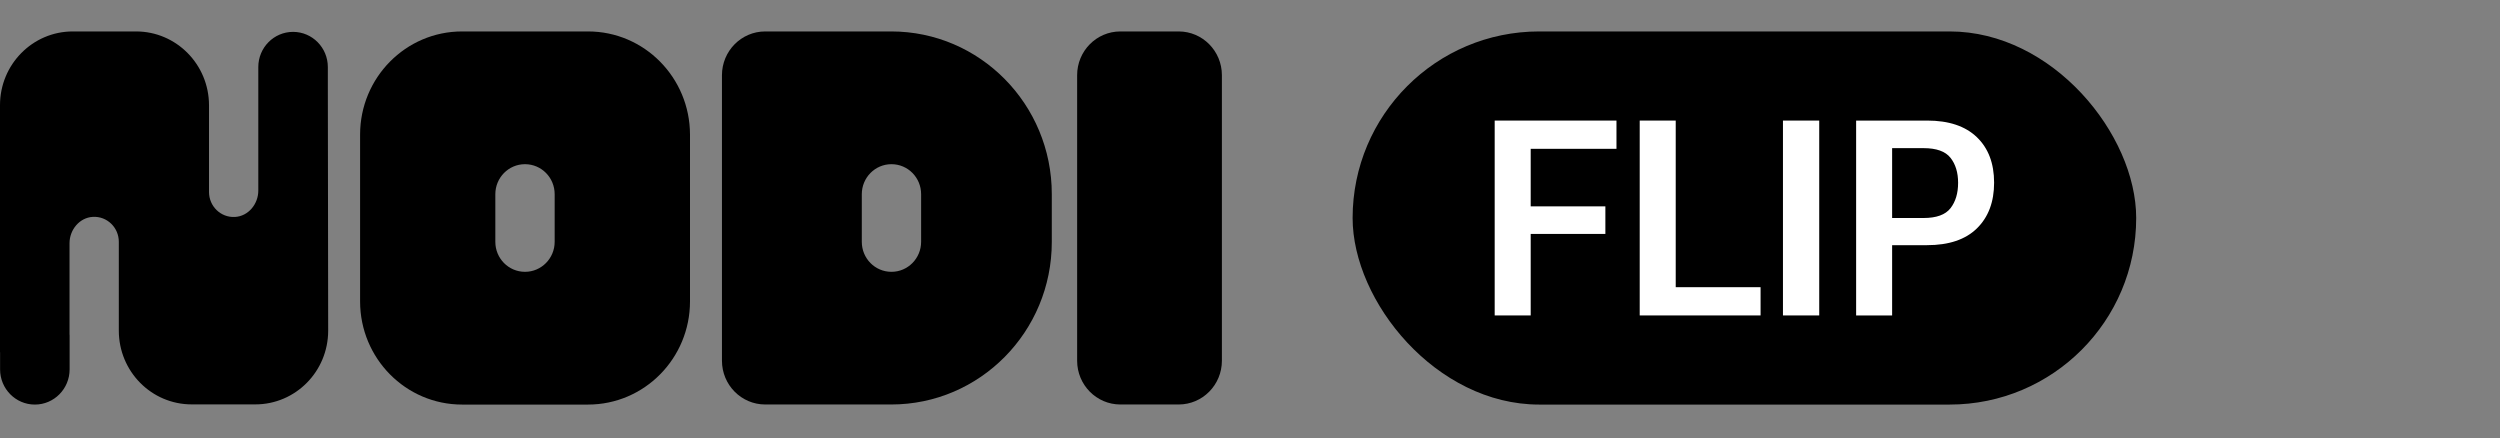
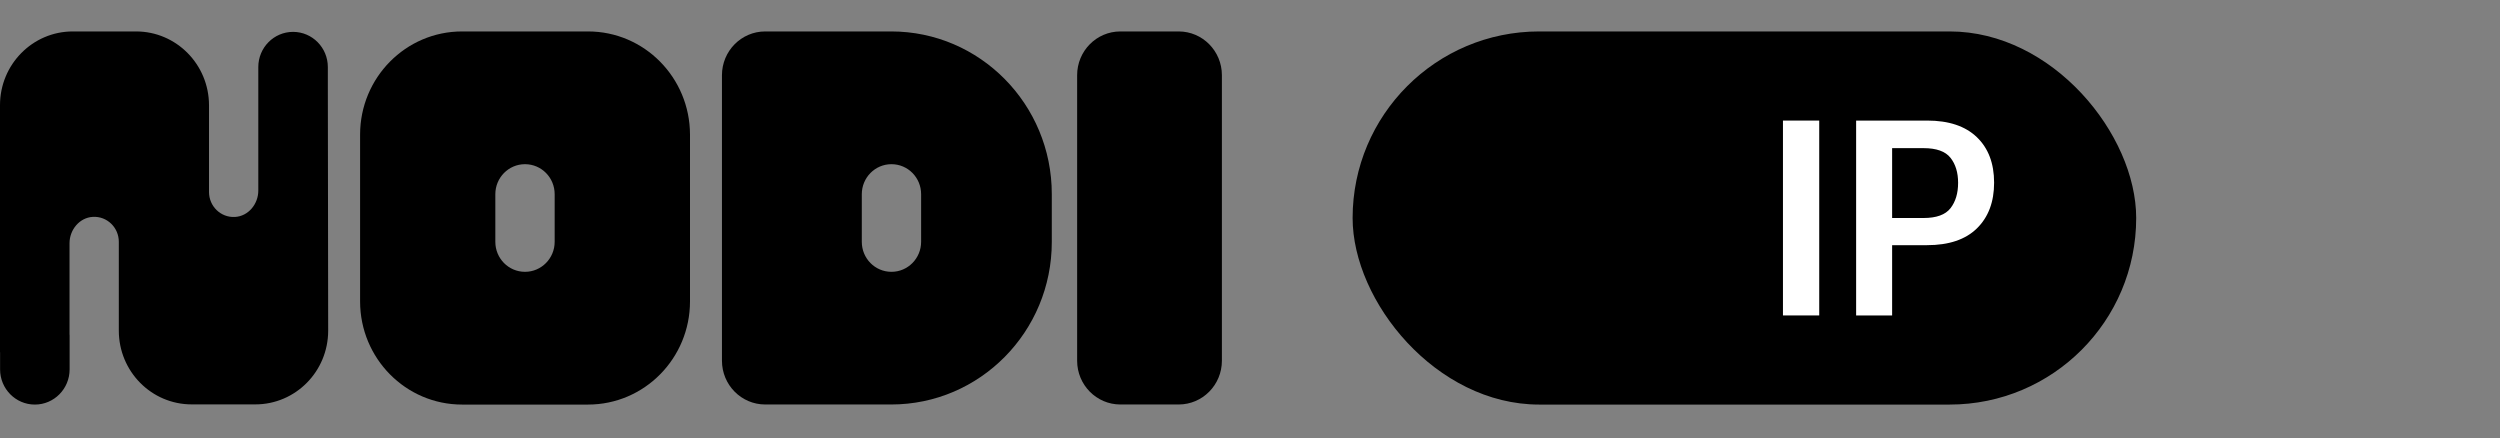
<svg xmlns="http://www.w3.org/2000/svg" width="268" height="47" viewBox="0 0 268 47" fill="none">
  <rect x="0" y="0" width="268" height="47" fill="#808080" stroke="none" />
  <g clip-path="url(#clip0_813_16099)">
    <path d="M126.352 3.37H120.104C117.544 3.37 115.469 5.47 115.469 8.061V38.67C115.469 41.261 117.544 43.361 120.104 43.361H126.352C128.912 43.361 130.987 41.261 130.987 38.67V8.061C130.987 5.47 128.912 3.37 126.352 3.37Z" fill="black" />
    <path d="M35.144 9.008V7.188C35.144 5.106 33.475 3.417 31.417 3.417C29.359 3.417 27.69 5.106 27.69 7.188V9.008V20.434C27.69 21.879 26.615 23.183 25.187 23.258C23.667 23.342 22.406 22.113 22.406 20.584V11.278C22.397 6.907 18.902 3.37 14.582 3.37H7.806C3.495 3.37 0 6.907 0 11.278V37.76H0.009V39.599C0.009 41.682 1.678 43.37 3.736 43.37C5.794 43.37 7.463 41.682 7.463 39.599V35.95C7.463 35.95 7.453 35.875 7.453 35.828V26.072C7.453 24.627 8.529 23.323 9.956 23.248C11.477 23.164 12.737 24.393 12.737 25.922V35.443C12.737 39.815 16.232 43.351 20.552 43.351H27.366C31.686 43.351 35.181 39.815 35.181 35.443L35.144 8.999V9.008Z" fill="black" />
    <path d="M95.537 3.37H82.03C79.471 3.37 77.394 5.471 77.394 8.061V38.67C77.394 41.259 79.471 43.361 82.03 43.361H95.537C105.048 43.361 112.752 35.556 112.752 25.941V20.8C112.752 11.175 105.039 3.37 95.537 3.37ZM98.744 25.922C98.744 27.695 97.326 29.139 95.564 29.139C93.803 29.139 92.385 27.704 92.385 25.922V20.819C92.385 19.046 93.803 17.601 95.564 17.601C97.326 17.601 98.744 19.036 98.744 20.819V25.922Z" fill="black" />
    <path d="M63.038 3.37H49.531C43.496 3.37 38.602 8.323 38.602 14.43V32.31C38.602 38.417 43.496 43.37 49.531 43.37H63.038C69.073 43.37 73.968 38.417 73.968 32.31V14.43C73.959 8.323 69.073 3.37 63.038 3.37ZM59.46 25.922C59.46 27.695 58.041 29.139 56.28 29.139C54.519 29.139 53.1 27.704 53.1 25.922V20.819C53.1 19.046 54.519 17.601 56.28 17.601C58.041 17.601 59.46 19.036 59.46 20.819V25.922Z" fill="black" />
  </g>
  <rect x="145" y="3.37" width="84" height="40" rx="20" fill="black" />
  <path d="M198.977 33.815V12.925H206.595C208.91 12.925 210.684 13.518 211.918 14.704C213.152 15.89 213.768 17.516 213.768 19.582C213.768 21.648 213.152 23.284 211.918 24.489C210.693 25.685 208.914 26.282 206.581 26.282H202.836V33.815H198.977ZM202.836 23.37H206.208C207.585 23.37 208.546 23.021 209.091 22.323C209.636 21.624 209.909 20.716 209.909 19.597C209.909 18.497 209.636 17.602 209.091 16.914C208.546 16.225 207.585 15.881 206.208 15.881H202.836V23.37Z" fill="white" />
  <path d="M191.133 33.815V12.925H195.021V33.815H191.133Z" fill="white" />
-   <path d="M175.777 33.815V12.925H179.637V30.787H188.733V33.815H175.777Z" fill="white" />
-   <path d="M160.23 33.815V12.925H173.286V15.953H164.09V22.122H172.096V25.077H164.09V33.815H160.23Z" fill="white" />
  <defs>
    <clipPath id="clip0_813_16099">
      <rect width="131" height="40" fill="white" transform="translate(0 3.37)" />
    </clipPath>
  </defs>
</svg>